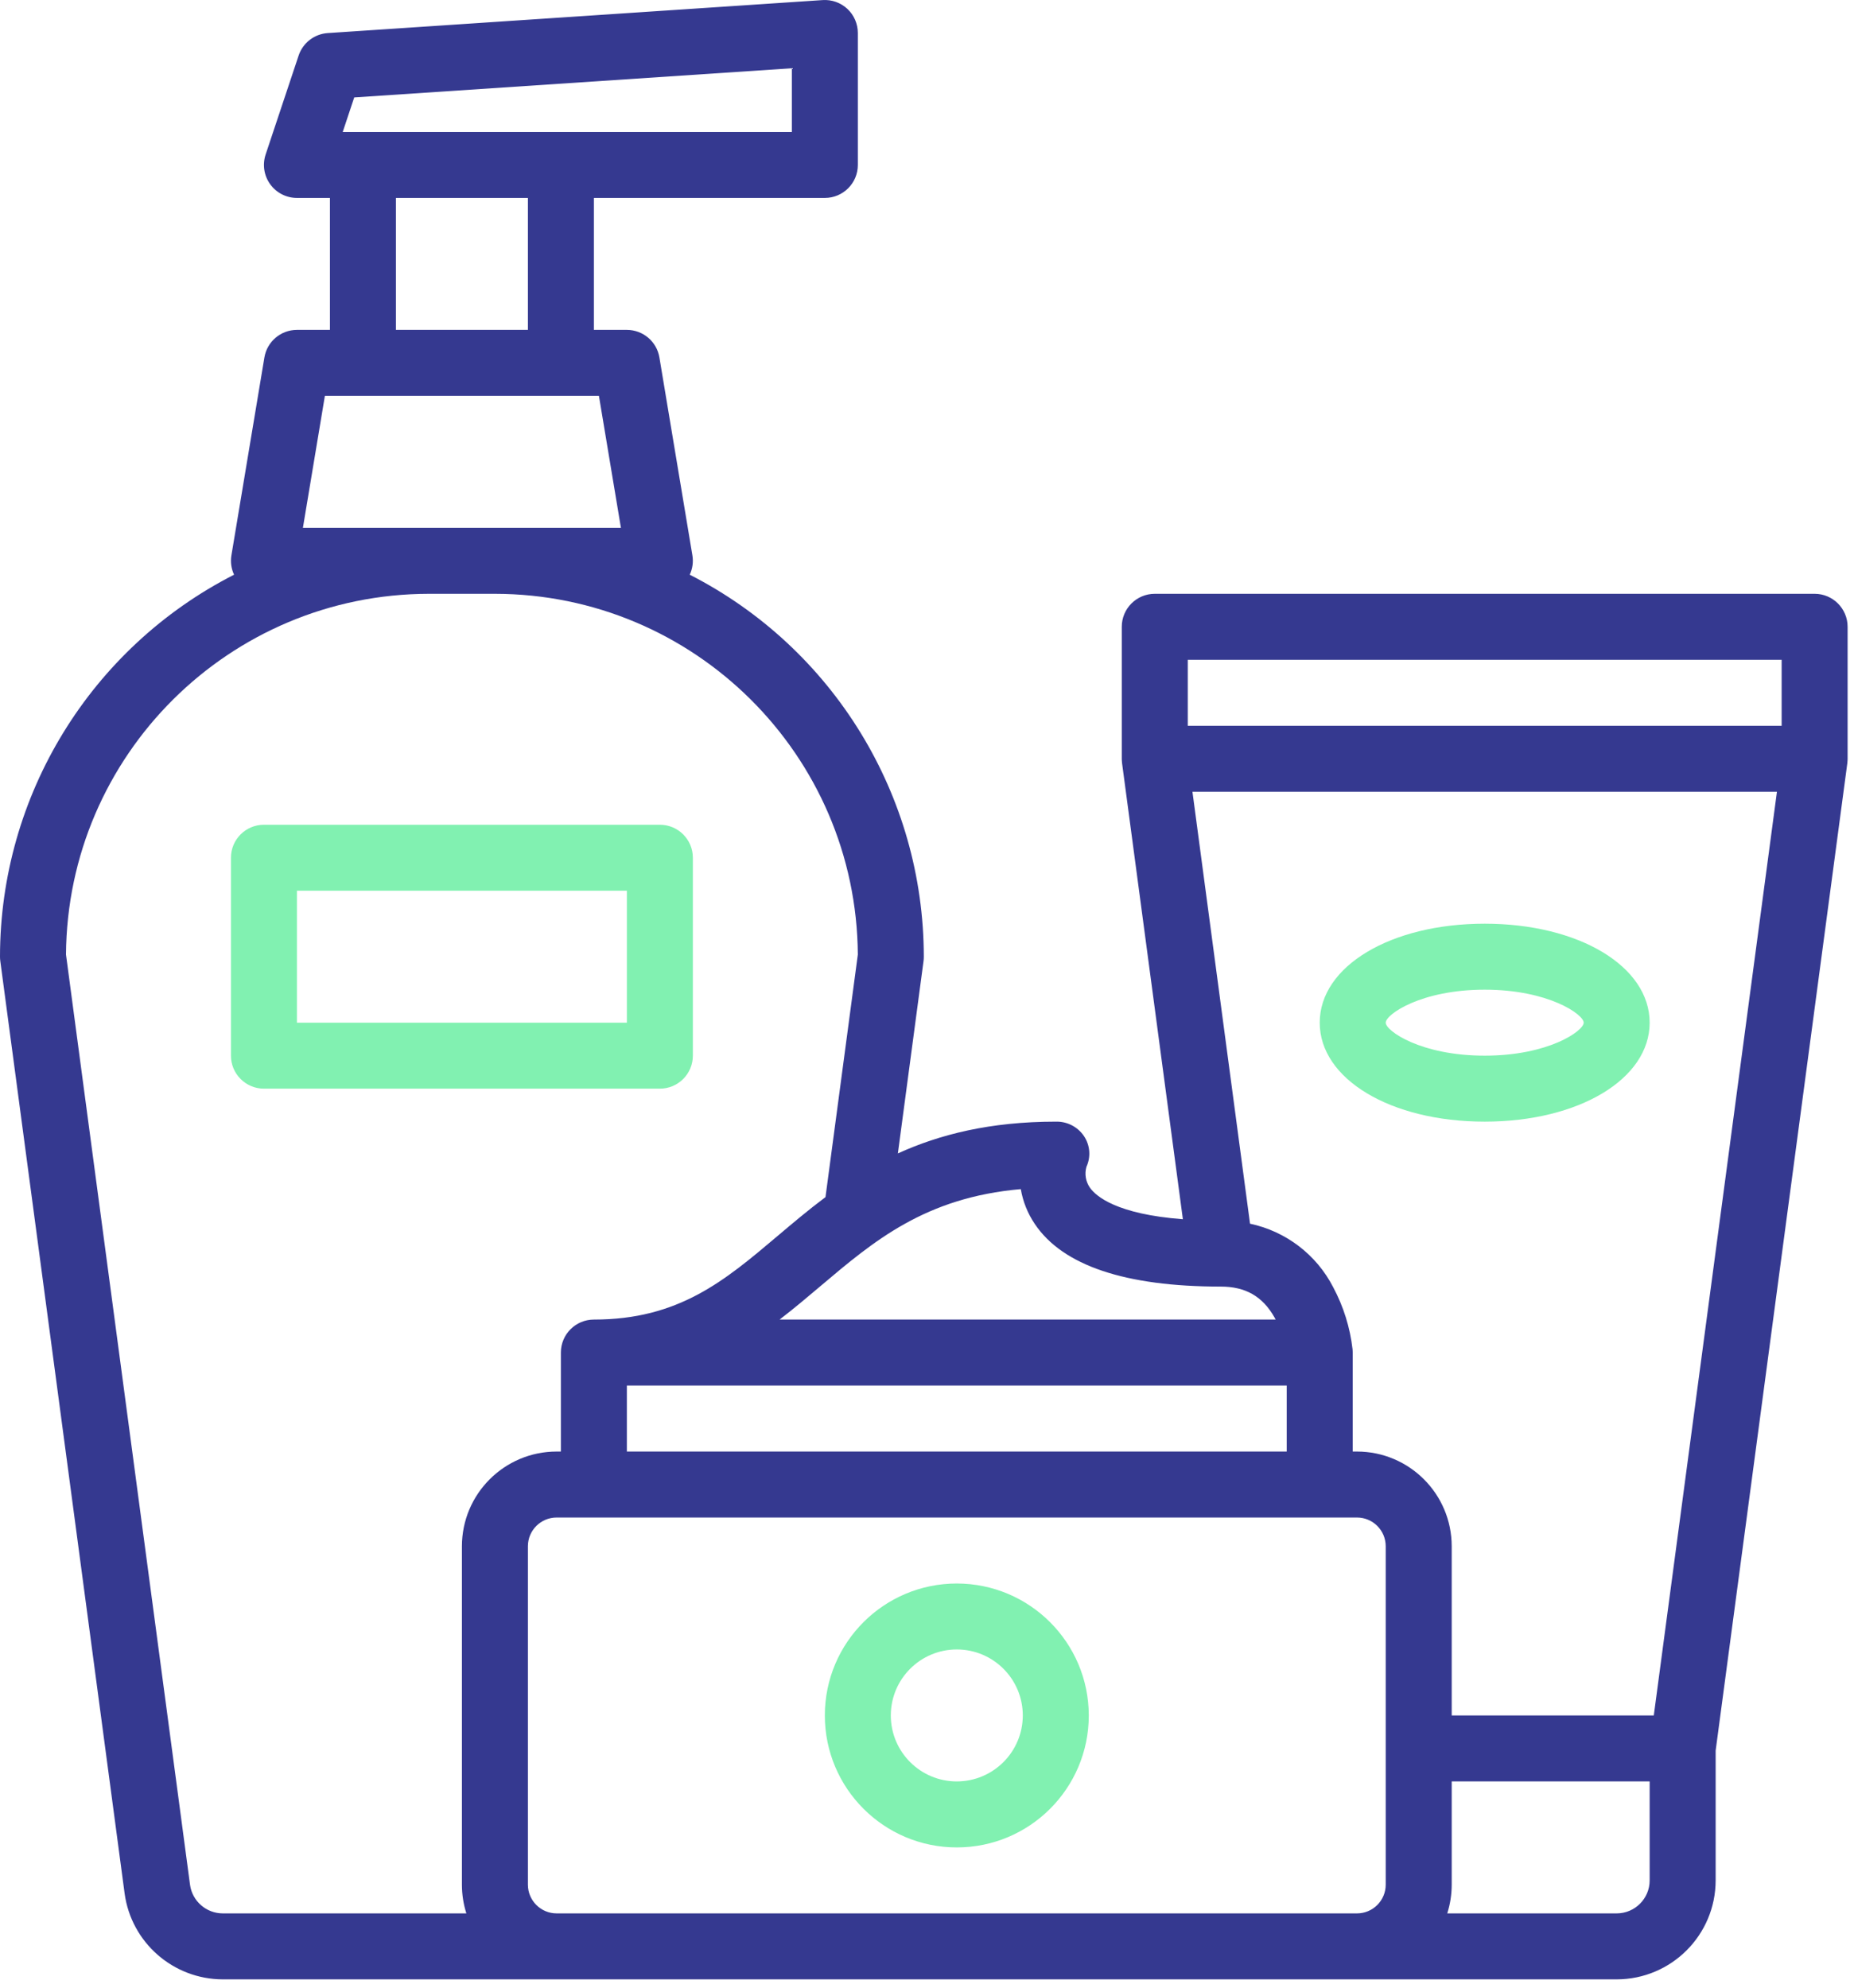
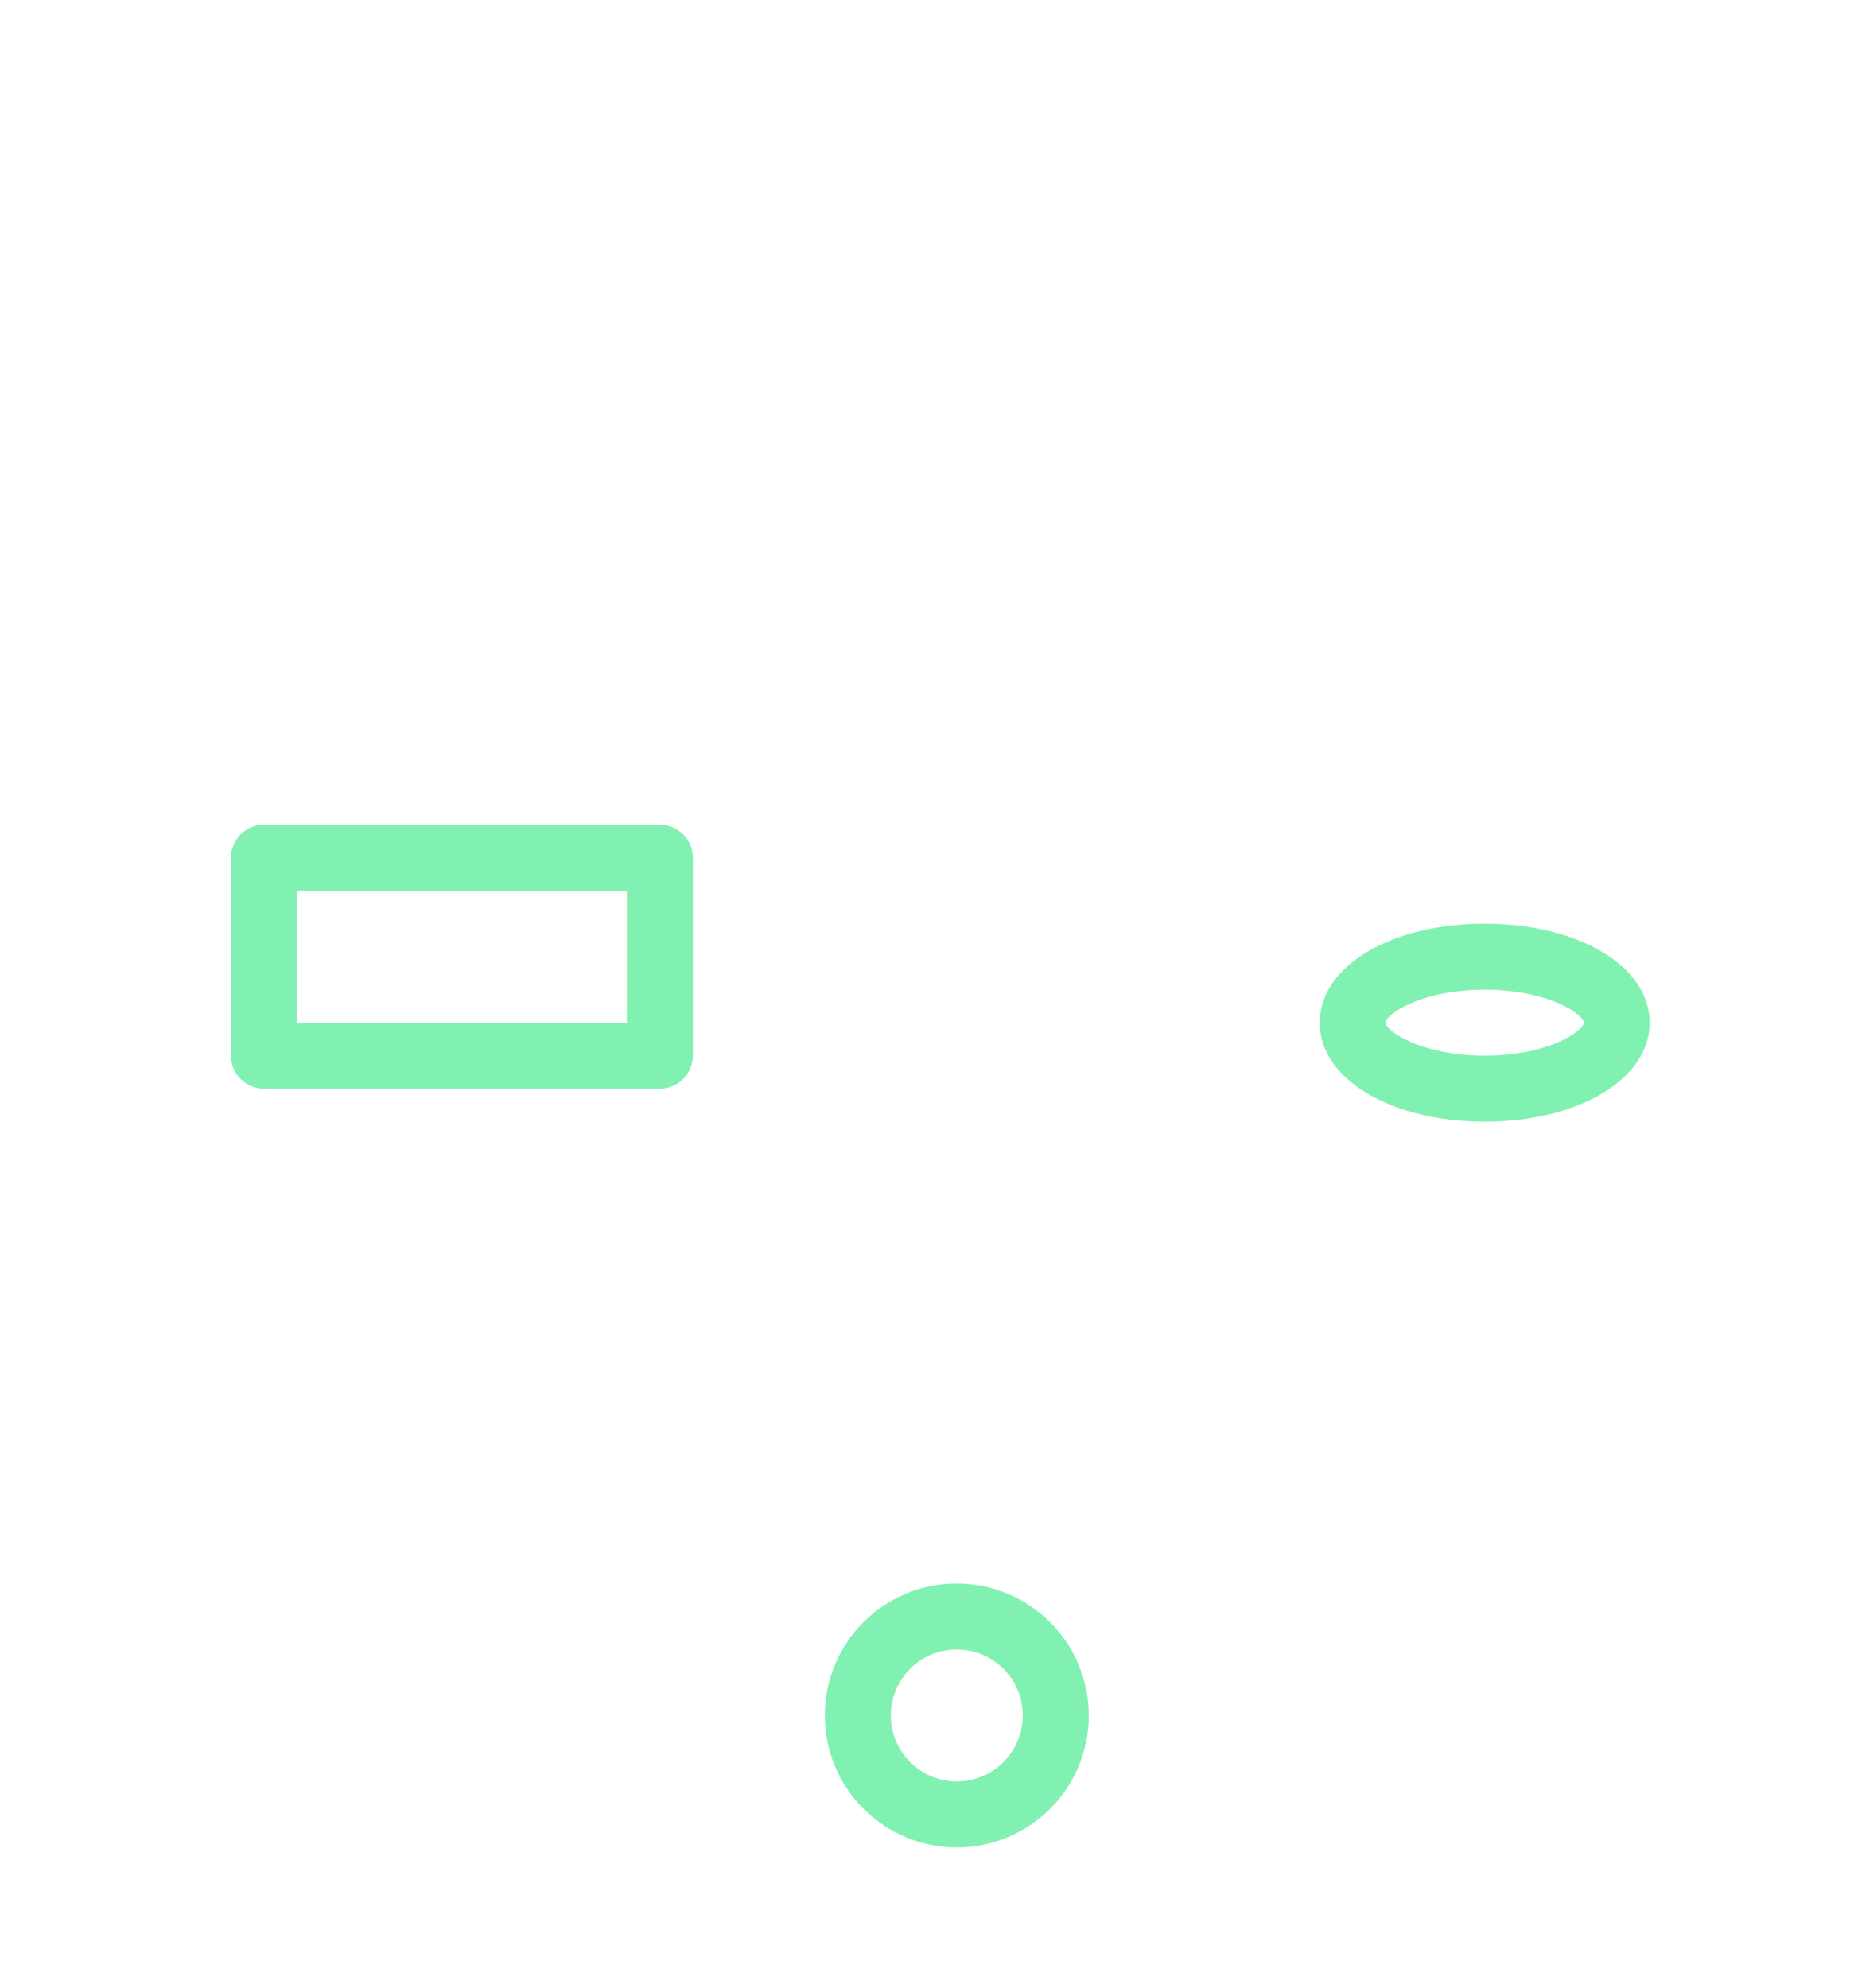
<svg xmlns="http://www.w3.org/2000/svg" width="69px" height="74px" viewBox="0 0 69 74" version="1.1">
  <title>skincare (1)</title>
  <desc>Created with Sketch.</desc>
  <g id="Page-1" stroke="none" stroke-width="1" fill="none" fill-rule="evenodd">
    <g id="Item-page-(add-to-cart-popup)-Copy" transform="translate(-385, -182)" fill-rule="nonzero">
      <g id="skincare-(1)" transform="translate(385, 182)">
-         <path d="M-1.75221738e-07,35.609 C-1.75221738e-07,35.664 0.004,35.718 0.011,35.772 L4.638,70.478 C4.887,72.305 6.445,73.669 8.29,73.674 L60.167,73.674 C62.201,73.672 63.849,72.024 63.851,69.991 L63.851,65.16 L68.752,28.404 C68.752,28.399 68.752,28.394 68.753,28.389 C68.756,28.364 68.758,28.339 68.759,28.314 C68.76,28.295 68.762,28.277 68.762,28.258 C68.762,28.253 68.762,28.248 68.762,28.243 L68.762,23.33 C68.762,22.652 68.212,22.102 67.534,22.102 L42.977,22.102 C42.299,22.102 41.749,22.652 41.749,23.33 L41.749,28.242 C41.749,28.247 41.749,28.253 41.749,28.257 C41.749,28.276 41.751,28.294 41.752,28.312 C41.753,28.338 41.755,28.363 41.758,28.388 C41.758,28.393 41.758,28.398 41.759,28.403 L44.023,45.381 C41.554,45.194 40.791,44.525 40.567,44.212 C40.406,43.984 40.357,43.695 40.435,43.427 C40.604,43.057 40.569,42.626 40.343,42.288 C40.109,41.94 39.712,41.737 39.293,41.749 C36.85,41.749 34.967,42.225 33.416,42.932 L34.371,35.772 C34.378,35.718 34.381,35.664 34.381,35.609 C34.377,29.61 31.013,24.12 25.67,21.391 C25.775,21.167 25.809,20.917 25.769,20.673 L24.541,13.305 C24.443,12.713 23.93,12.279 23.33,12.279 L22.102,12.279 L22.102,7.367 L30.698,7.367 C31.376,7.367 31.926,6.818 31.926,6.14 L31.926,1.228 C31.926,0.888 31.785,0.563 31.537,0.331 C31.288,0.099 30.955,-0.02 30.616,0.003 L12.197,1.231 C11.7,1.264 11.272,1.595 11.114,2.067 L9.886,5.751 C9.762,6.126 9.824,6.537 10.055,6.857 C10.286,7.178 10.656,7.367 11.051,7.367 L12.279,7.367 L12.279,12.279 L11.051,12.279 C10.451,12.279 9.939,12.713 9.84,13.305 L8.612,20.673 C8.572,20.917 8.606,21.167 8.711,21.391 C3.369,24.12 0.005,29.61 -1.75221738e-07,35.609 Z M50.344,71.219 L20.716,71.219 C20.126,71.218 19.647,70.74 19.647,70.149 L19.647,57.553 C19.647,56.963 20.126,56.484 20.716,56.484 L50.503,56.484 C51.093,56.484 51.572,56.963 51.572,57.553 L51.572,70.149 C51.572,70.74 51.093,71.218 50.503,71.219 L50.344,71.219 Z M23.33,51.572 L47.888,51.572 L47.888,54.028 L23.33,54.028 L23.33,51.572 Z M61.395,69.991 C61.395,70.669 60.845,71.218 60.167,71.219 L53.862,71.219 C53.972,70.873 54.028,70.512 54.028,70.149 L54.028,66.307 L61.395,66.307 L61.395,69.991 Z M61.549,63.851 L54.028,63.851 L54.028,57.553 C54.026,55.607 52.449,54.03 50.503,54.028 L50.344,54.028 L50.344,50.344 C50.344,50.31 50.342,50.276 50.339,50.242 L50.339,50.242 C50.339,50.238 50.338,50.229 50.337,50.221 L50.337,50.217 C50.245,49.412 50.001,48.632 49.62,47.917 C48.997,46.701 47.859,45.831 46.522,45.547 L44.379,29.47 L66.132,29.47 L61.549,63.851 Z M44.205,24.558 L66.307,24.558 L66.307,27.014 L44.205,27.014 L44.205,24.558 Z M38.513,45.559 C39.551,47.105 41.879,47.888 45.433,47.888 C46.353,47.888 46.988,48.252 47.431,49.033 C47.446,49.061 47.462,49.088 47.476,49.116 L29.013,49.116 C29.537,48.715 30.036,48.293 30.53,47.875 C32.53,46.183 34.43,44.575 37.991,44.26 C38.07,44.725 38.248,45.168 38.513,45.559 Z M13.183,3.626 L29.47,2.54 L29.47,4.912 L12.755,4.912 L13.183,3.626 Z M14.735,7.367 L19.647,7.367 L19.647,12.279 L14.735,12.279 L14.735,7.367 Z M11.273,19.647 L12.091,14.735 L22.29,14.735 L23.109,19.647 L11.273,19.647 Z M15.963,22.102 L18.419,22.102 C25.844,22.111 31.873,28.104 31.926,35.529 L30.722,44.558 C30.09,45.031 29.508,45.523 28.944,46 C26.968,47.672 25.261,49.116 22.102,49.116 C21.424,49.116 20.874,49.666 20.874,50.344 L20.874,54.028 L20.716,54.028 C18.77,54.03 17.193,55.607 17.191,57.553 L17.191,70.149 C17.191,70.512 17.247,70.873 17.357,71.219 L8.29,71.219 C7.675,71.217 7.155,70.762 7.072,70.153 L2.456,35.529 C2.508,28.104 8.538,22.111 15.963,22.102 Z" id="Shape" fill="#353990" />
        <path d="M35.609,58.94 C32.897,58.94 30.698,61.139 30.698,63.851 C30.698,66.564 32.897,68.763 35.609,68.763 C38.322,68.763 40.521,66.564 40.521,63.851 C40.518,61.14 38.321,58.943 35.609,58.94 L35.609,58.94 Z M35.609,66.307 C34.253,66.307 33.153,65.207 33.153,63.851 C33.153,62.495 34.253,61.395 35.609,61.395 C36.966,61.395 38.065,62.495 38.065,63.851 C38.064,65.207 36.965,66.305 35.609,66.307 L35.609,66.307 Z" id="Shape" fill="#81F1B1" />
        <path d="M55.256,41.749 C58.755,41.749 61.395,40.165 61.395,38.065 C61.395,35.965 58.755,34.381 55.256,34.381 C51.756,34.381 49.116,35.965 49.116,38.065 C49.116,40.165 51.756,41.749 55.256,41.749 Z M55.256,36.837 C57.633,36.837 58.94,37.76 58.94,38.065 C58.94,38.371 57.633,39.293 55.256,39.293 C52.879,39.293 51.572,38.371 51.572,38.065 C51.572,37.76 52.879,36.837 55.256,36.837 Z" id="Shape" fill="#81F1B1" />
        <path d="M9.823,40.521 L24.558,40.521 C25.236,40.521 25.786,39.971 25.786,39.293 L25.786,31.926 C25.786,31.247 25.236,30.698 24.558,30.698 L9.823,30.698 C9.145,30.698 8.595,31.247 8.595,31.926 L8.595,39.293 C8.595,39.971 9.145,40.521 9.823,40.521 Z M11.051,33.153 L23.33,33.153 L23.33,38.065 L11.051,38.065 L11.051,33.153 Z" id="Shape" fill="#81F1B1" />
      </g>
    </g>
  </g>
</svg>